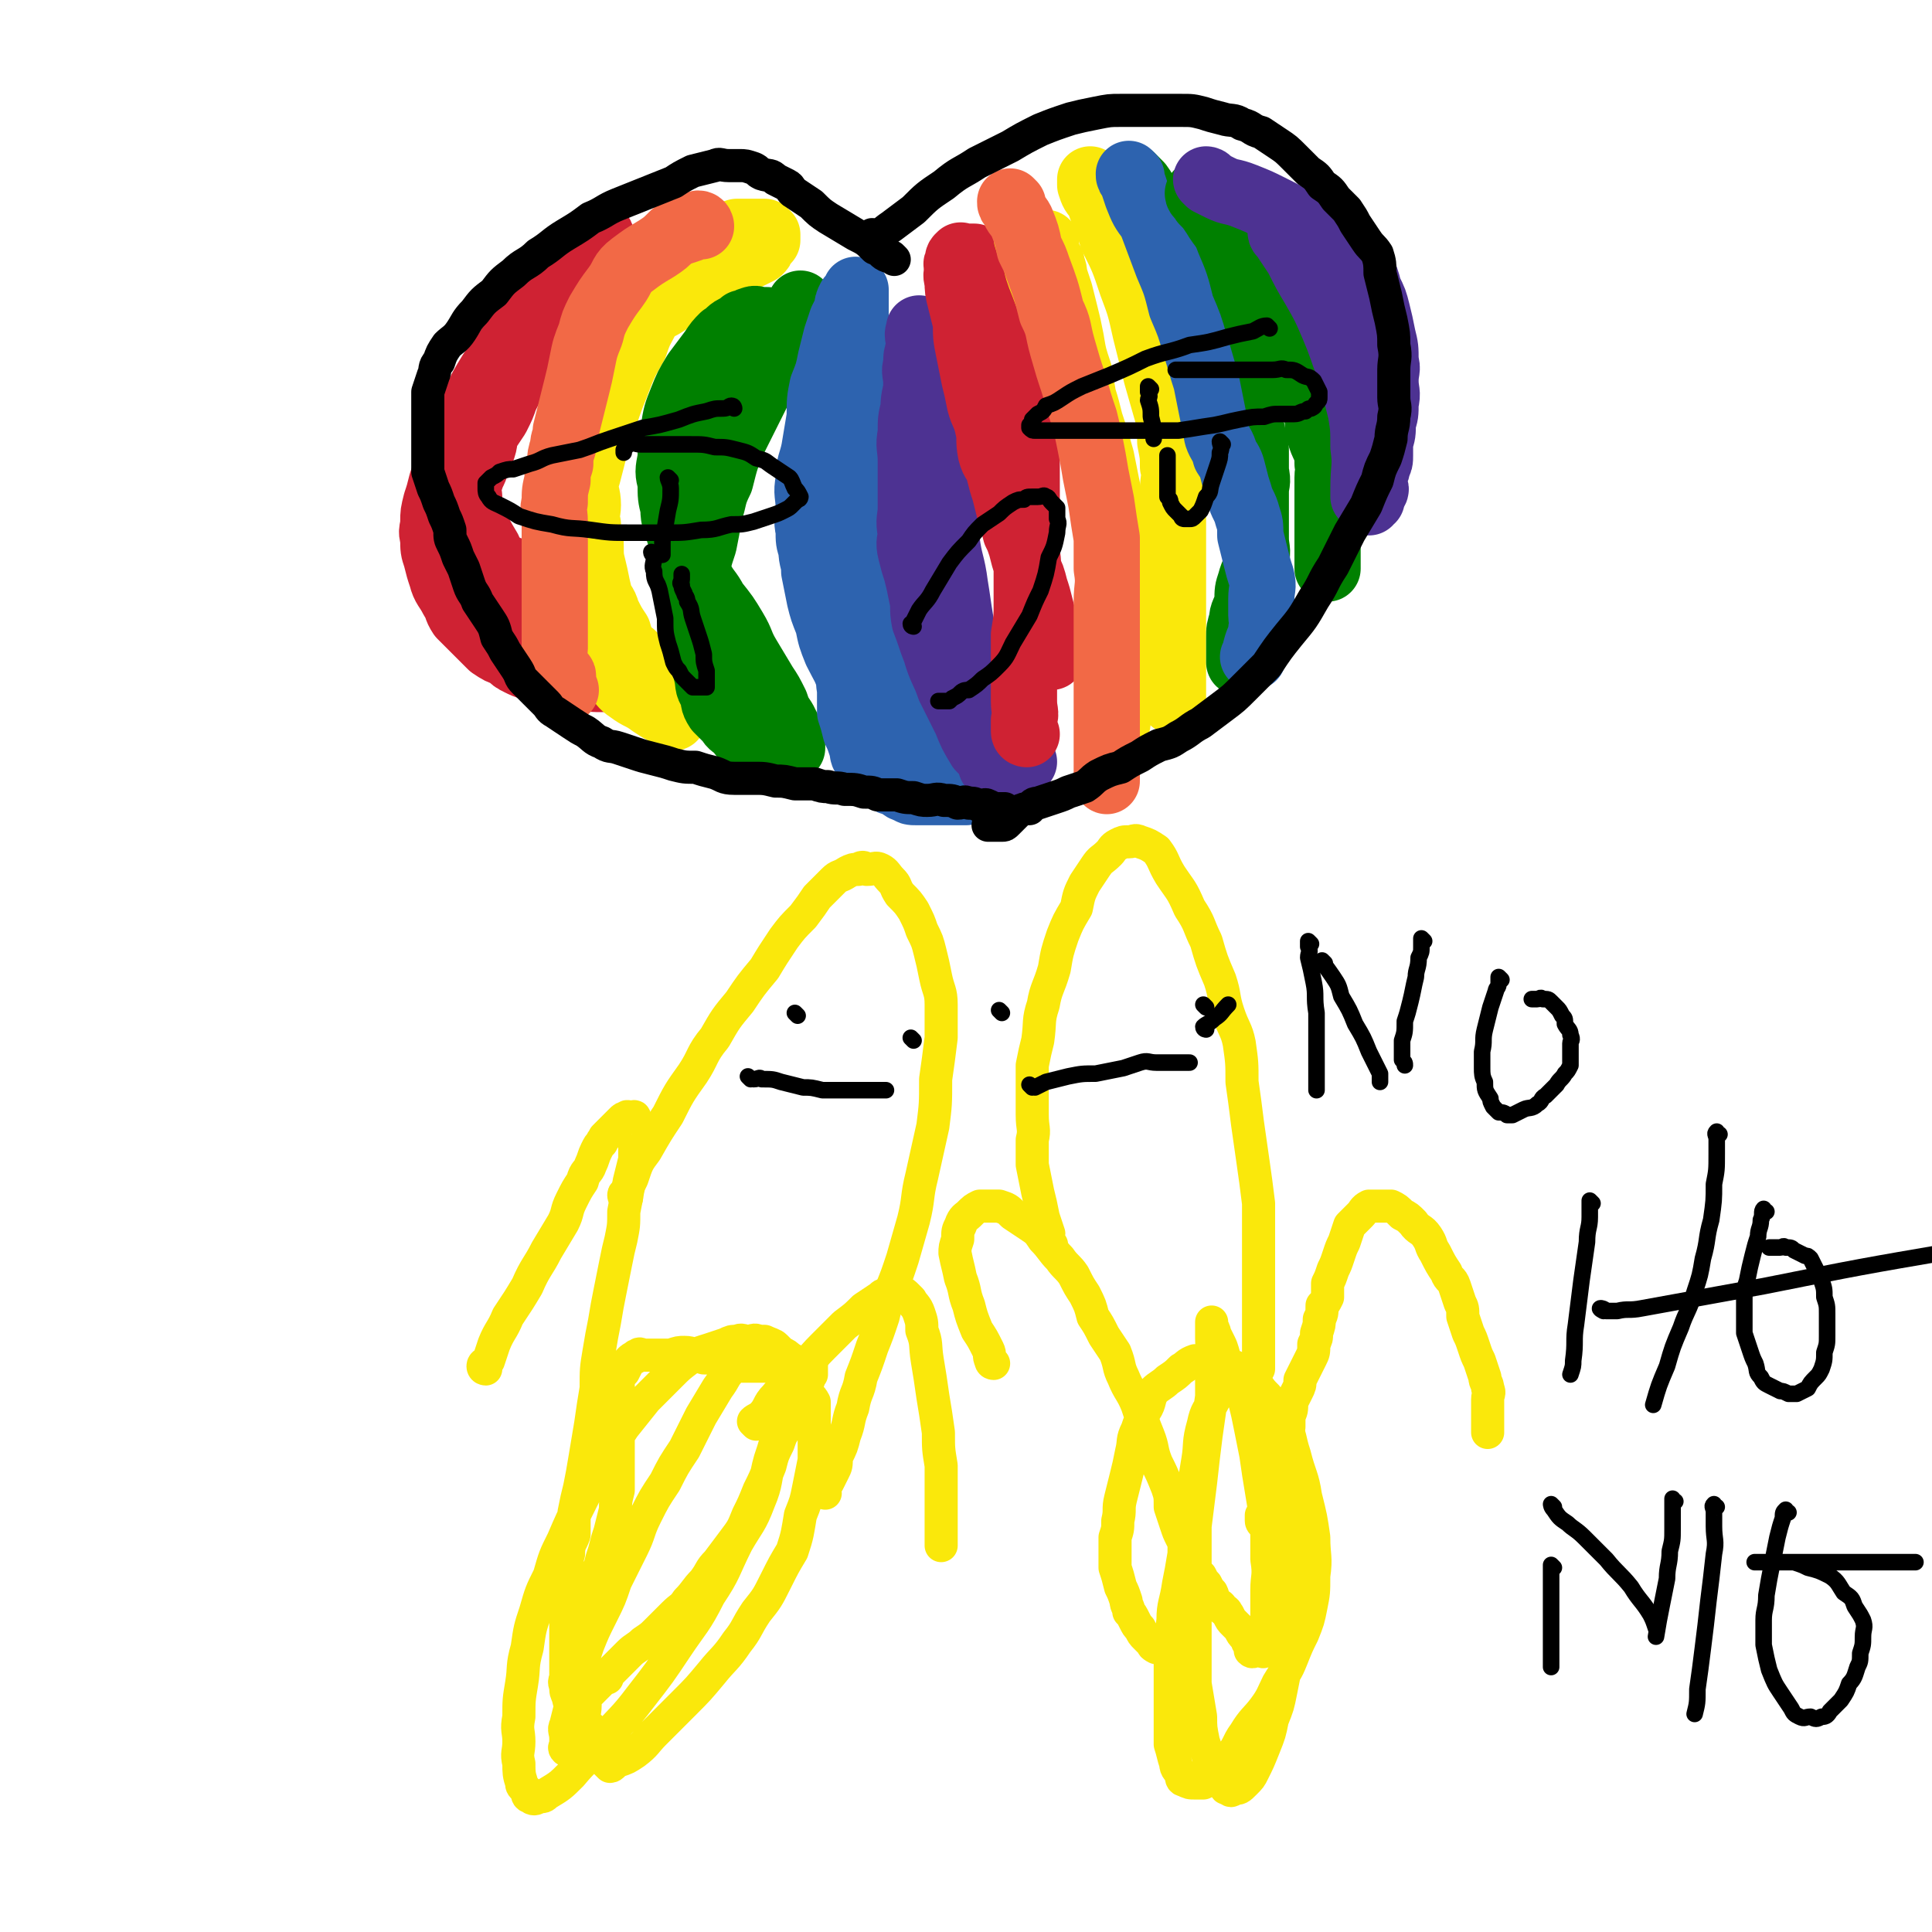
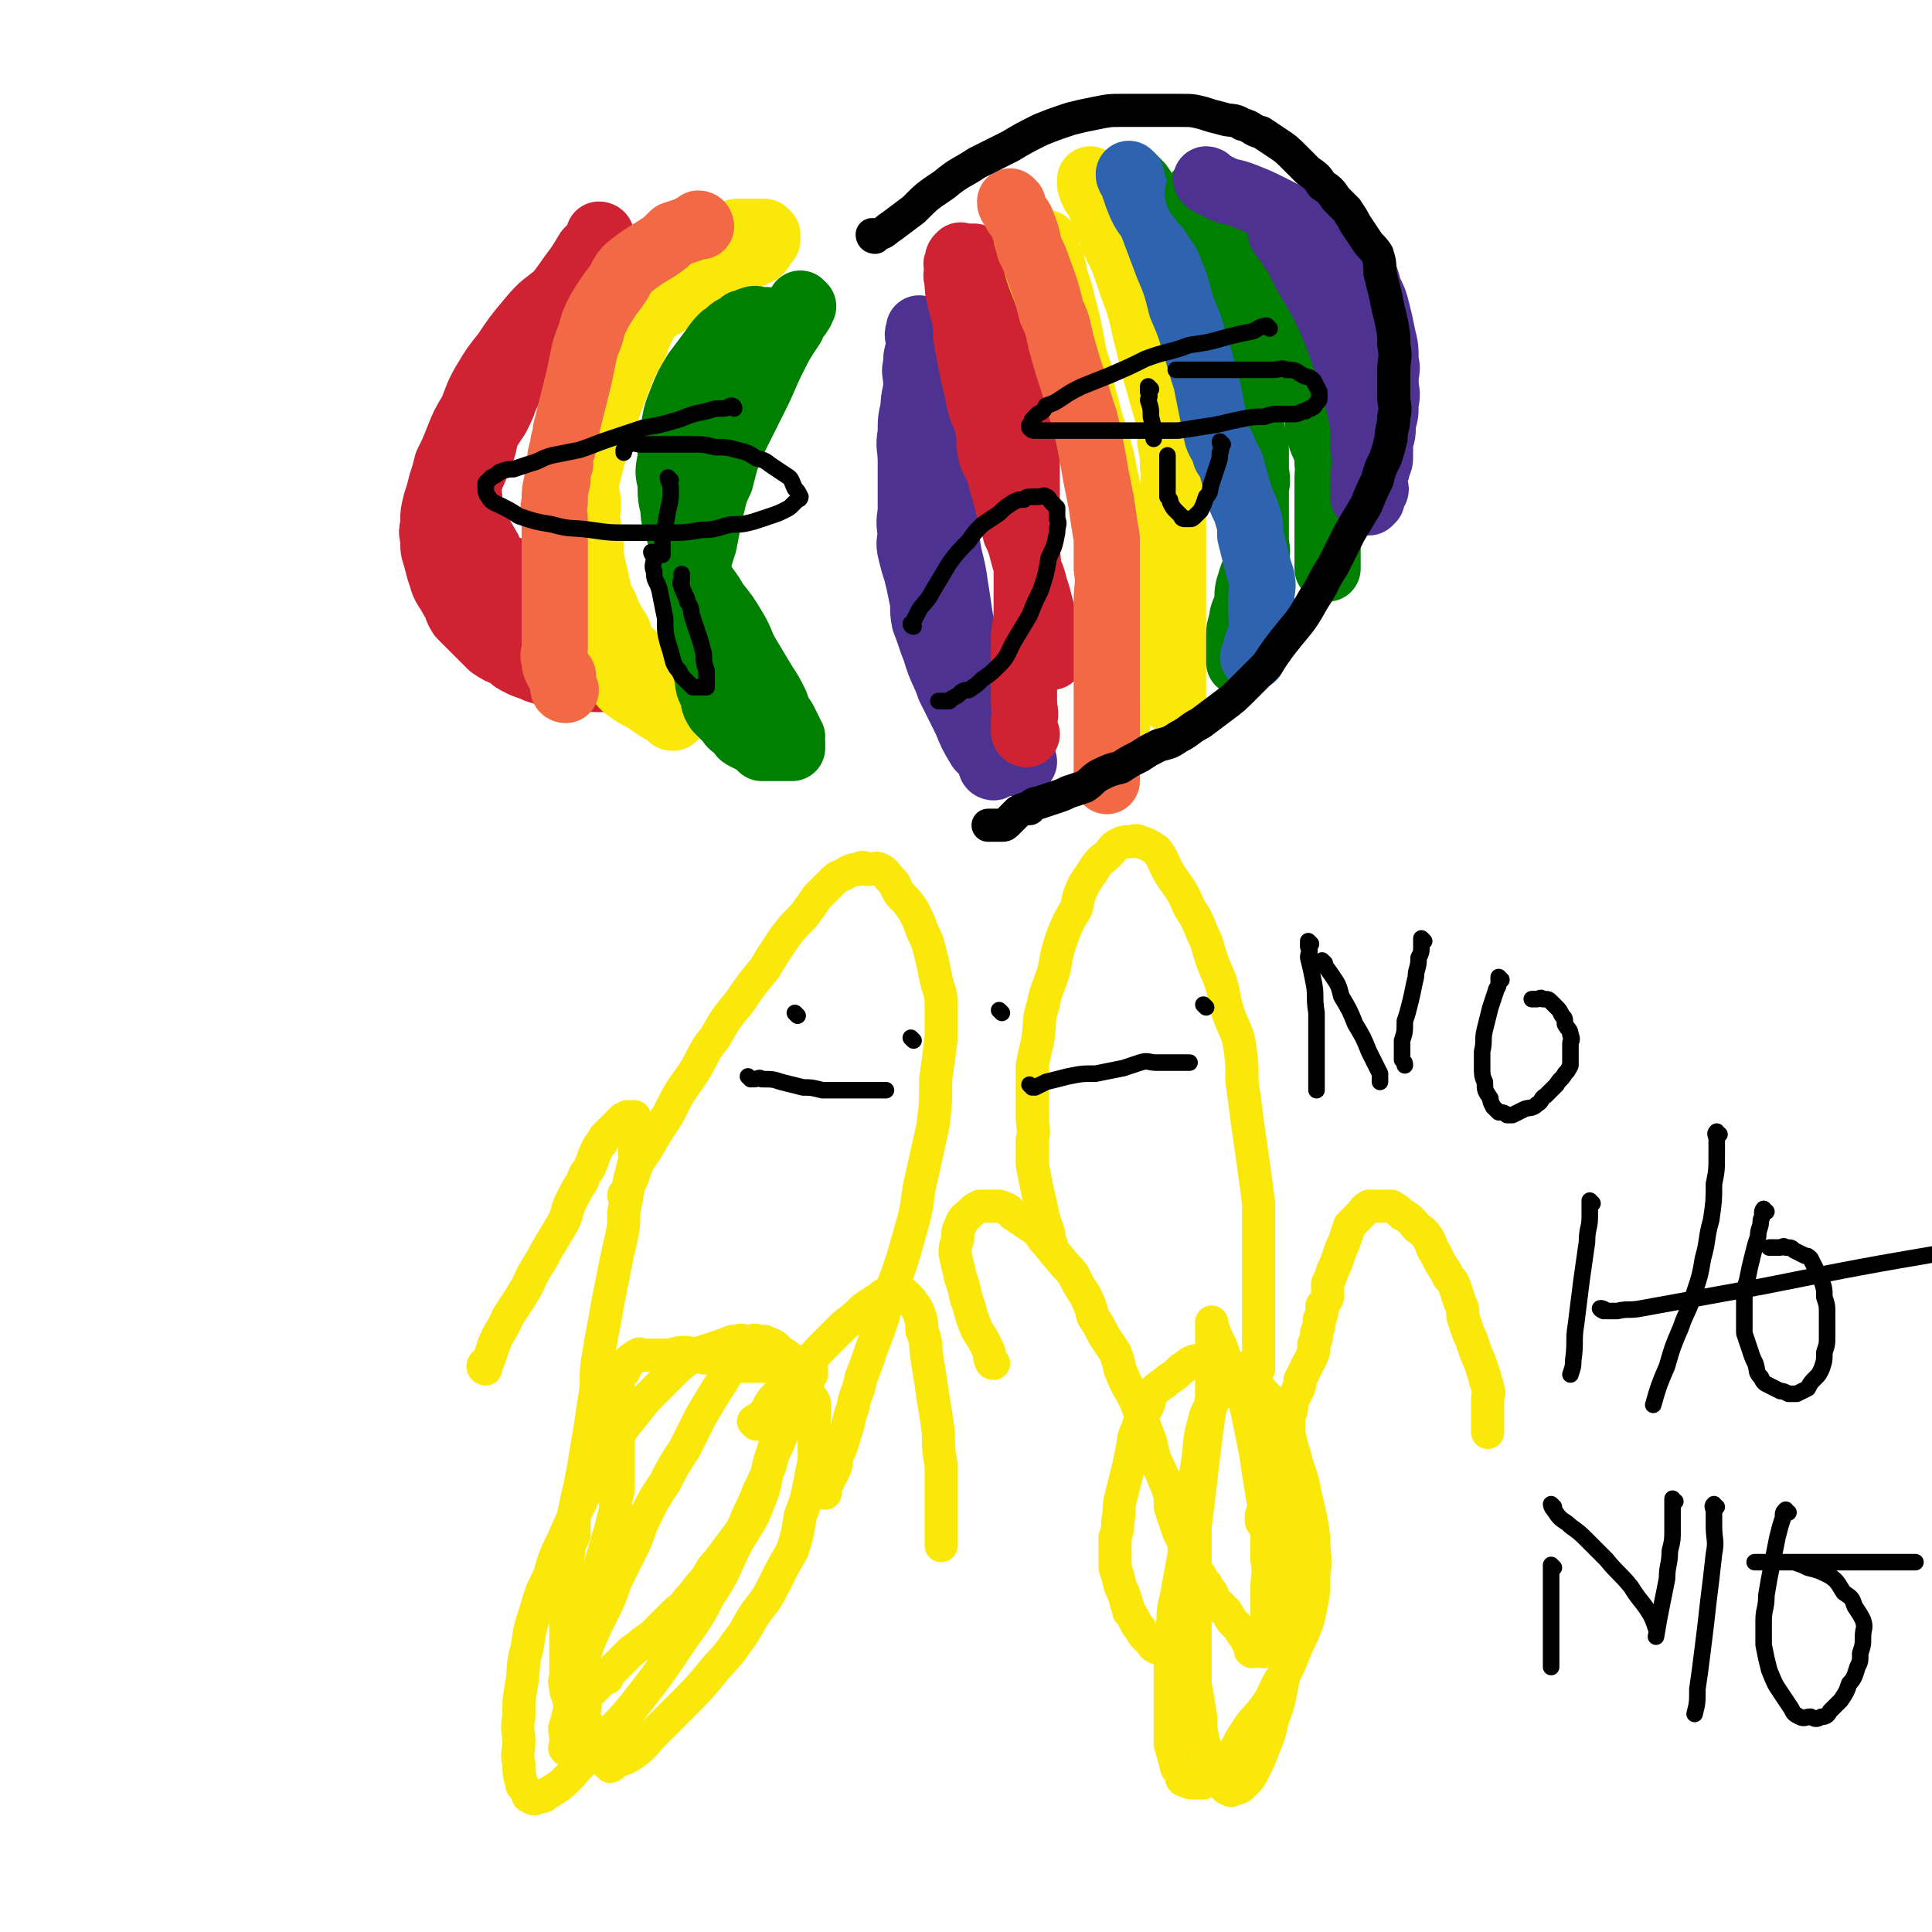
<svg xmlns="http://www.w3.org/2000/svg" viewBox="0 0 700 700" version="1.1">
  <g fill="none" stroke="#FAE80B" stroke-width="12" stroke-linecap="round" stroke-linejoin="round">
    <path d="M176,496c0,0 -1,0 -1,-1 0,-1 1,-1 2,-2 1,-3 1,-3 2,-6 2,-5 3,-5 5,-10 4,-6 4,-6 7,-11 3,-7 4,-7 7,-13 3,-5 3,-5 6,-10 2,-4 1,-4 3,-8 2,-4 2,-4 4,-7 1,-4 2,-3 3,-6 1,-2 1,-3 2,-5 1,-2 1,-2 2,-3 0,-1 1,-1 1,-2 1,-1 1,-1 2,-2 1,-1 1,-1 2,-2 1,-1 1,-1 2,-2 1,-1 1,-1 2,-1 0,-1 1,0 2,0 0,0 1,-1 1,0 0,0 0,1 0,2 0,1 0,1 0,3 0,2 0,2 0,4 0,3 0,3 0,6 -1,4 -1,4 -2,8 -1,6 -1,6 -2,11 0,5 0,5 -1,10 -1,4 -1,4 -2,9 -1,5 -1,5 -2,10 -1,5 -1,5 -2,11 -1,5 -1,5 -2,11 -1,6 -1,6 -1,13 -1,6 -1,6 -2,13 -1,6 -1,6 -2,12 -1,6 -1,6 -2,11 -1,4 -1,4 -2,9 0,4 0,4 0,8 -1,3 -2,3 -2,7 -1,3 0,4 0,7 0,3 -1,3 -1,6 -1,2 0,2 0,5 0,2 0,2 0,4 0,2 0,2 0,5 0,2 0,2 0,4 0,2 0,2 0,4 0,2 0,2 0,4 0,3 0,3 0,5 0,2 -1,2 0,4 0,2 0,2 1,4 0,1 0,1 1,3 0,1 0,1 0,2 0,1 0,1 0,2 0,1 -1,1 0,2 0,0 0,0 1,-1 0,0 0,0 1,-1 0,-1 0,-1 1,-2 0,0 0,0 0,-1 0,0 0,-1 0,-1 0,-1 0,-1 1,-1 0,-1 0,-1 1,-2 1,-1 1,-1 2,-2 1,-1 1,-1 2,-2 1,-1 1,-1 2,-2 1,-1 1,-1 2,-1 0,-1 0,-1 1,-2 2,-2 2,-2 4,-4 1,-1 1,-1 3,-3 2,-2 3,-2 5,-4 3,-2 3,-2 5,-4 3,-3 3,-3 6,-6 3,-3 3,-2 5,-5 3,-3 3,-4 6,-7 3,-4 2,-4 5,-7 3,-4 3,-4 6,-8 3,-4 3,-4 5,-9 2,-4 2,-4 4,-9 2,-4 2,-4 4,-9 1,-4 1,-4 3,-8 1,-3 1,-3 3,-6 1,-3 1,-2 2,-5 2,-2 1,-3 2,-5 1,-2 1,-2 2,-4 1,-1 1,-1 2,-3 0,-1 0,-1 1,-2 0,0 0,-1 0,-1 0,-1 0,-1 0,-2 0,-1 0,-1 0,-1 -2,0 -2,0 -4,1 -2,0 -2,0 -4,0 -1,0 -1,0 -3,0 -2,0 -2,0 -4,0 -2,0 -2,0 -5,0 -2,0 -2,0 -5,0 -4,-1 -3,-1 -7,-2 -4,-1 -4,-1 -7,-1 -4,-1 -4,-2 -7,-2 -2,0 -2,0 -5,1 -2,0 -2,0 -4,0 -2,0 -2,0 -4,0 -1,0 -1,0 -2,0 -1,0 -1,-1 -2,0 0,0 -1,0 -1,1 -1,0 -1,0 -2,1 -1,2 -1,2 -2,4 -1,1 -1,1 -2,3 0,2 0,2 0,5 -1,2 0,2 0,5 0,3 0,3 0,6 0,4 0,4 0,8 0,4 0,4 0,8 0,4 0,4 0,8 -1,4 -1,4 -1,7 -1,4 -1,4 -2,8 -1,3 -1,3 -2,7 -1,3 -1,3 -2,7 -1,4 -1,4 -2,7 0,4 -1,4 -1,8 -1,3 -1,3 -1,7 -1,3 -1,3 -1,7 -1,3 0,3 0,7 0,3 0,3 0,7 0,3 0,3 0,6 0,3 -1,3 0,5 0,3 0,3 2,6 0,2 0,2 1,4 1,1 1,1 2,3 1,1 1,1 2,2 1,1 1,1 2,2 1,0 1,-1 3,-2 3,-1 3,-1 6,-3 4,-3 4,-4 7,-7 6,-6 6,-6 11,-11 5,-5 5,-5 10,-11 4,-5 5,-5 9,-11 4,-5 3,-5 7,-11 4,-5 4,-5 7,-11 3,-6 3,-6 6,-11 2,-6 2,-7 3,-13 2,-5 2,-5 3,-10 1,-5 1,-5 2,-10 0,-4 0,-4 0,-8 0,-3 0,-3 0,-7 0,-3 0,-3 0,-6 -1,-2 -2,-2 -3,-5 -1,-2 0,-2 -1,-4 -1,-2 -1,-2 -2,-4 -1,-2 -1,-2 -3,-3 -1,-1 -1,-1 -3,-2 -1,-1 -1,-1 -2,-2 -1,-1 -2,-1 -4,-2 -1,0 -1,0 -2,0 -2,-1 -2,0 -4,0 -2,0 -2,-1 -4,0 -2,0 -2,0 -4,1 -3,1 -3,1 -6,2 -3,1 -4,1 -7,3 -4,3 -4,3 -7,6 -5,5 -5,5 -9,9 -4,5 -4,5 -8,10 -4,6 -4,7 -8,13 -4,7 -4,7 -7,13 -4,8 -4,8 -7,15 -3,6 -3,6 -5,13 -3,6 -3,6 -5,13 -2,6 -2,6 -3,13 -2,7 -1,7 -2,13 -1,6 -1,6 -1,12 -1,5 0,5 0,9 0,4 -1,4 0,8 0,3 0,4 1,7 0,1 0,1 2,3 0,1 0,2 1,2 1,1 2,1 3,0 2,0 2,0 3,-1 5,-3 5,-3 9,-7 5,-6 6,-6 11,-12 7,-8 8,-8 14,-16 7,-9 7,-9 13,-18 6,-9 7,-9 12,-19 6,-9 5,-9 10,-19 4,-7 5,-7 8,-15 3,-7 2,-8 4,-15 2,-6 2,-6 3,-12 1,-4 1,-4 2,-9 0,-3 0,-3 0,-6 0,-2 0,-2 0,-5 -1,-2 -1,-2 -2,-3 -1,-2 -1,-2 -2,-3 -1,-1 -1,-1 -2,-1 -1,-1 -2,-1 -3,0 -2,0 -2,0 -4,1 -3,2 -3,2 -6,5 -3,3 -2,3 -5,7 -3,5 -3,5 -6,10 -3,6 -3,6 -6,12 -4,6 -4,6 -7,12 -4,6 -4,6 -7,12 -3,6 -2,6 -5,12 -3,6 -3,6 -6,12 -2,6 -2,6 -5,12 -3,6 -3,6 -5,11 -2,6 -2,6 -4,12 -1,4 -1,4 -2,9 -1,4 -1,4 -2,8 -1,2 0,2 0,5 0,1 0,1 0,2 0,1 -1,1 0,2 0,0 1,0 2,-1 1,0 1,-1 2,-1 0,-1 0,-1 1,-2 1,-1 1,-1 2,-2 1,-1 1,-1 2,-2 " />
    <path d="M274,516c0,0 -1,-1 -1,-1 1,-1 2,-1 3,-2 3,-3 2,-4 5,-7 3,-4 4,-3 8,-7 4,-5 4,-6 9,-11 4,-4 4,-4 8,-8 4,-3 4,-3 7,-6 3,-2 3,-2 6,-4 1,-1 1,-1 3,-1 2,-1 2,-1 3,0 2,0 2,-1 3,0 1,1 1,1 2,2 1,2 2,2 3,5 1,3 1,3 1,6 2,5 1,5 2,11 1,6 1,6 2,13 1,6 1,6 2,13 0,6 0,6 1,12 0,5 0,5 0,10 0,3 0,3 0,7 0,2 0,2 0,5 0,1 0,1 0,3 0,1 0,1 0,2 0,1 0,1 0,2 " />
    <path d="M360,494c0,0 -1,0 -1,-1 -1,-2 0,-2 -1,-4 -2,-4 -2,-4 -4,-7 -2,-5 -2,-5 -3,-9 -2,-5 -1,-5 -3,-10 -1,-5 -1,-4 -2,-9 0,-2 0,-2 1,-5 0,-3 0,-3 1,-5 1,-3 2,-3 3,-4 2,-2 2,-2 4,-3 2,0 2,0 4,0 1,0 1,0 3,0 3,1 3,1 5,3 3,2 3,2 6,4 3,2 3,2 5,5 3,3 3,4 6,7 2,3 3,3 5,6 2,4 2,4 4,7 2,4 2,4 3,8 2,3 2,3 4,7 2,3 2,3 4,6 2,5 1,5 3,9 2,5 3,5 5,10 2,6 2,6 4,11 2,5 1,5 3,10 2,4 2,4 4,9 1,3 1,3 1,7 1,3 1,3 2,6 1,3 1,3 2,5 1,2 1,2 2,4 1,2 1,2 2,4 0,2 0,2 1,3 1,2 1,2 2,3 1,2 1,2 2,3 1,2 1,2 2,3 1,2 0,2 2,4 1,1 1,0 2,2 2,1 1,1 2,2 1,2 1,2 2,3 1,1 1,1 2,2 1,2 1,2 2,3 1,1 1,1 1,2 1,0 1,0 1,1 1,1 0,2 0,2 1,1 1,0 2,0 0,0 0,0 1,0 0,0 0,0 0,0 1,0 2,1 2,0 1,0 1,0 1,-1 1,-1 0,-2 0,-3 0,-2 0,-2 0,-4 0,-3 0,-3 0,-5 0,-4 0,-4 0,-9 0,-5 1,-5 0,-11 0,-6 0,-6 0,-12 -1,-7 -1,-7 -2,-13 -1,-6 -1,-6 -2,-13 -1,-5 -1,-5 -2,-10 -1,-5 -1,-5 -2,-9 -2,-4 -2,-4 -4,-8 -1,-4 -1,-4 -3,-7 -1,-3 -1,-4 -2,-6 -1,-2 -1,-2 -2,-4 0,-1 0,-1 -1,-2 0,-1 0,-2 0,-2 0,0 0,1 0,2 0,2 0,2 0,4 0,4 1,4 0,8 0,6 0,6 0,13 -1,7 -1,7 -2,14 -1,8 -1,8 -2,17 -1,8 -1,8 -2,16 0,8 0,8 0,15 0,8 0,8 0,15 0,7 0,7 0,14 0,7 0,7 0,13 1,6 1,6 2,12 0,4 0,4 1,9 1,3 1,3 2,6 1,2 1,2 2,5 1,1 1,1 2,3 1,1 1,1 2,2 0,1 0,1 1,1 1,1 1,1 2,0 2,0 2,0 4,-2 2,-2 2,-2 3,-4 2,-4 2,-4 4,-9 2,-5 2,-5 3,-10 2,-5 2,-5 3,-10 1,-5 1,-5 2,-10 1,-5 1,-5 2,-9 0,-5 -1,-5 -1,-10 0,-6 1,-6 0,-12 0,-6 0,-6 0,-12 -1,-7 -1,-7 -2,-13 -1,-6 -1,-6 -2,-12 -1,-6 -2,-6 -4,-12 -1,-4 -1,-4 -3,-8 -1,-3 -1,-3 -3,-6 -1,-3 -1,-2 -3,-5 0,-1 0,-1 0,-1 -1,-2 -1,-3 -2,-4 -1,-1 -1,-1 -2,0 -1,0 -2,0 -3,2 -2,2 -2,3 -3,6 -2,4 -3,4 -4,9 -2,7 -1,7 -2,13 -1,6 -1,6 -2,13 -1,5 -1,5 -2,10 -1,6 -1,6 -1,11 -1,6 -1,6 -2,11 -1,7 -2,7 -2,13 -1,7 0,7 -1,14 0,6 0,6 0,12 0,5 0,5 0,10 0,5 0,5 0,9 1,3 1,4 2,7 0,2 1,2 2,4 0,1 0,2 1,2 2,1 2,1 4,1 1,0 2,0 3,0 2,-2 2,-2 4,-4 3,-2 3,-2 5,-5 4,-4 3,-5 6,-9 3,-5 4,-5 7,-9 3,-4 3,-5 5,-9 3,-5 3,-4 5,-9 2,-5 2,-5 4,-9 2,-5 2,-5 3,-10 1,-5 1,-5 1,-11 1,-7 0,-7 0,-14 -1,-7 -1,-7 -3,-15 -1,-7 -2,-7 -4,-15 -2,-6 -1,-6 -4,-12 -2,-4 -3,-4 -6,-9 -2,-2 -2,-2 -4,-5 -3,-3 -3,-3 -6,-5 -2,-1 -2,-1 -5,-2 -2,-1 -2,-1 -4,-2 -2,0 -2,0 -4,1 -2,0 -2,0 -3,0 -3,1 -3,2 -5,3 -2,2 -2,2 -5,4 -2,2 -3,2 -5,4 -2,3 -1,4 -3,7 -2,4 -2,4 -3,7 -2,4 -1,4 -2,8 -1,5 -1,5 -2,9 -1,4 -1,4 -2,8 -1,4 0,4 -1,8 0,3 0,3 -1,6 0,3 0,3 0,6 0,2 0,3 0,5 1,3 1,3 2,7 1,2 1,2 2,5 0,2 1,2 1,4 1,1 1,1 2,3 1,2 1,2 2,3 1,2 1,2 2,3 1,1 1,1 2,2 1,1 0,1 2,2 0,0 0,-1 1,-1 2,0 2,0 3,0 1,0 1,0 2,0 " />
    <path d="M458,552c0,0 -1,0 -1,-1 0,-1 0,-1 0,-2 1,-2 2,-2 3,-5 1,-3 0,-3 1,-6 1,-4 1,-4 2,-8 1,-3 1,-3 2,-7 1,-3 1,-3 2,-6 0,-2 0,-2 0,-4 1,-2 1,-2 1,-5 1,-2 1,-2 2,-4 1,-2 1,-2 1,-4 1,-2 1,-2 2,-4 1,-2 1,-2 2,-4 1,-2 1,-2 1,-5 1,-2 1,-2 1,-4 1,-3 1,-3 1,-5 1,-2 1,-2 1,-5 1,-1 1,-1 2,-3 0,-3 0,-3 0,-5 1,-2 1,-2 2,-5 1,-2 1,-2 2,-5 1,-3 1,-3 2,-5 1,-3 1,-3 2,-6 2,-2 2,-2 4,-4 1,-1 1,-2 3,-3 2,0 2,0 4,0 2,0 2,0 4,0 2,1 2,1 4,3 2,1 2,1 4,3 2,3 3,2 5,5 2,3 1,3 3,6 2,4 2,4 4,7 1,3 2,2 3,5 1,3 1,3 2,6 1,2 1,2 1,5 1,3 1,3 2,6 1,2 1,2 2,5 1,3 1,3 2,5 1,3 1,3 2,6 0,2 1,2 1,4 1,2 0,2 0,4 0,1 0,1 0,2 0,1 0,1 0,2 0,1 0,1 0,2 0,1 0,1 0,2 0,1 0,1 0,2 0,1 0,1 0,1 0,1 0,1 0,1 " />
    <path d="M381,451c0,0 -1,0 -1,-1 -1,-1 0,-2 0,-3 -1,-3 -1,-3 -2,-6 -1,-5 -1,-5 -2,-9 -1,-5 -1,-5 -2,-10 0,-4 0,-4 0,-9 1,-4 0,-4 0,-9 0,-5 0,-5 0,-9 0,-5 0,-5 0,-9 1,-5 1,-5 2,-9 1,-7 0,-7 2,-13 1,-6 2,-6 4,-13 1,-6 1,-6 3,-12 2,-5 2,-5 5,-10 1,-5 1,-5 3,-9 2,-3 2,-3 4,-6 2,-3 2,-2 5,-5 1,-1 1,-2 3,-3 2,-1 2,-1 4,-1 2,0 2,-1 4,0 3,1 3,1 6,3 3,4 2,4 5,9 4,6 4,5 7,12 4,6 3,6 6,12 2,7 2,7 5,14 2,6 1,6 3,12 2,6 3,6 4,11 1,7 1,7 1,14 1,7 1,7 2,15 1,7 1,7 2,14 1,7 1,7 2,15 0,6 0,6 0,13 0,5 0,5 0,10 0,4 0,4 0,8 0,3 0,3 0,6 0,3 0,3 0,6 0,2 0,2 0,5 0,1 0,1 0,3 0,2 0,2 0,4 0,1 0,1 0,2 0,0 0,0 0,1 0,1 0,1 0,2 " />
    <path d="M227,434c0,0 -1,0 -1,-1 0,-1 1,0 1,-1 1,-3 1,-3 2,-5 2,-6 2,-6 5,-10 4,-7 4,-7 8,-13 4,-8 4,-8 9,-15 4,-6 3,-7 8,-13 4,-7 4,-7 9,-13 4,-6 4,-6 9,-12 3,-5 3,-5 7,-11 3,-4 3,-4 7,-8 3,-4 3,-4 5,-7 3,-3 3,-3 6,-6 2,-2 2,-1 5,-3 2,-1 2,-1 4,-1 1,-1 2,-1 3,0 3,0 3,-1 5,0 2,1 2,2 4,4 2,2 1,2 3,5 3,3 3,3 5,6 2,4 2,4 3,7 2,4 2,4 3,8 1,4 1,4 2,9 1,5 2,5 2,10 0,6 0,6 0,12 -1,8 -1,8 -2,15 0,9 0,9 -1,17 -2,9 -2,9 -4,18 -2,8 -1,8 -3,16 -2,7 -2,7 -4,14 -2,6 -2,6 -4,11 -1,5 -2,5 -3,10 -2,6 -2,6 -4,11 -2,6 -2,6 -4,11 -1,6 -2,5 -3,11 -2,5 -1,5 -3,10 -1,4 -1,4 -3,8 0,3 0,3 -1,5 -1,2 -1,2 -2,4 -1,1 -1,1 -1,2 -1,1 0,1 0,2 " />
  </g>
  <g fill="none" stroke="#000000" stroke-width="6" stroke-linecap="round" stroke-linejoin="round">
    <path d="M289,368c0,0 -1,-1 -1,-1 " />
    <path d="M331,377c0,0 -1,-1 -1,-1 " />
    <path d="M272,391c0,0 -1,-1 -1,-1 0,0 1,1 2,1 2,0 2,-1 3,0 4,0 4,0 7,1 4,1 4,1 8,2 3,0 3,0 7,1 3,0 3,0 6,0 2,0 2,0 4,0 1,0 1,0 3,0 2,0 2,0 4,0 1,0 1,0 2,0 0,0 0,0 1,0 1,0 1,0 2,0 0,0 0,0 1,0 " />
    <path d="M363,367c0,0 -1,-1 -1,-1 " />
    <path d="M437,365c0,0 -1,-1 -1,-1 " />
    <path d="M374,394c0,0 -1,-1 -1,-1 0,0 1,1 2,1 2,-1 2,-1 4,-2 4,-1 4,-1 8,-2 5,-1 5,-1 10,-1 5,-1 5,-1 10,-2 3,-1 3,-1 6,-2 3,-1 3,0 6,0 2,0 2,0 4,0 2,0 2,0 4,0 0,0 0,0 1,0 1,0 1,0 2,0 1,0 1,0 1,0 " />
  </g>
  <g fill="none" stroke="#CF2233" stroke-width="24" stroke-linecap="round" stroke-linejoin="round">
    <path d="M226,95c0,0 0,-1 -1,-1 -1,1 0,1 -1,2 -3,1 -3,1 -5,3 -4,2 -4,2 -7,6 -4,4 -4,4 -8,8 -4,3 -4,3 -8,7 -3,4 -2,4 -5,9 -2,4 -2,4 -4,7 -2,4 -2,4 -4,8 -1,3 -1,3 -3,7 -2,3 -2,3 -4,6 -1,2 0,2 -1,5 -1,3 -1,3 -2,5 -1,3 -1,3 -2,5 -1,3 -1,3 -2,5 0,2 1,2 1,3 0,2 0,2 0,4 0,2 0,2 0,4 0,3 0,3 0,5 1,2 1,2 2,4 1,2 1,2 2,3 1,1 1,1 2,2 1,1 1,1 2,2 1,1 1,1 2,2 0,0 0,0 1,0 1,0 1,0 2,0 0,0 0,0 0,0 0,0 0,0 1,0 " />
    <path d="M216,94c0,0 0,-1 -1,-1 0,0 0,1 -1,2 -2,2 -2,2 -4,4 -4,3 -4,3 -7,7 -6,5 -6,4 -11,10 -5,6 -5,6 -9,12 -4,5 -4,5 -7,10 -3,5 -3,6 -5,11 -3,5 -3,5 -5,10 -2,5 -2,5 -4,9 -1,4 -1,4 -2,7 -1,4 -1,4 -2,7 -1,4 -1,4 -1,7 0,3 -1,3 0,6 0,4 0,4 1,7 1,4 1,4 2,7 1,4 2,4 4,8 2,3 1,3 3,6 3,3 3,3 6,6 2,2 2,2 5,5 3,2 3,2 6,3 2,2 2,2 4,3 2,1 2,1 5,2 1,0 1,1 3,1 2,1 2,1 4,1 2,0 2,0 4,0 1,0 1,0 3,0 2,0 2,0 4,0 1,0 1,0 3,0 1,0 1,0 1,0 1,0 1,0 2,0 1,0 1,0 2,0 1,0 1,0 1,0 " />
    <path d="M218,86c0,0 0,-1 -1,-1 0,0 0,1 0,2 -2,2 -2,2 -4,4 -3,5 -3,5 -6,9 -5,7 -5,7 -10,14 -4,6 -4,7 -8,14 -4,5 -4,5 -8,11 -3,5 -3,5 -6,10 -2,3 -2,3 -3,7 -2,3 -2,3 -3,6 -1,3 -1,3 -1,6 -1,2 -1,2 0,5 0,4 0,4 1,7 1,5 1,5 3,9 2,5 2,5 5,10 2,6 2,6 5,11 3,6 3,6 6,11 3,3 3,4 6,7 2,3 2,3 5,6 3,3 3,3 6,5 2,1 1,1 3,3 2,1 2,0 4,1 1,1 1,1 2,2 1,1 1,1 2,1 1,0 1,0 2,0 0,0 0,0 1,0 " />
  </g>
  <g fill="none" stroke="#FAE80B" stroke-width="24" stroke-linecap="round" stroke-linejoin="round">
    <path d="M243,98c0,0 -1,-1 -1,-1 0,0 1,1 1,2 -1,2 -2,2 -3,5 -3,5 -3,5 -5,10 -3,6 -3,5 -5,11 -4,7 -4,7 -7,15 -2,5 -2,5 -4,11 -2,5 -2,5 -3,10 -1,3 -1,3 -2,7 -1,4 -1,4 -2,7 0,4 1,4 1,8 0,3 -1,3 0,7 0,4 0,4 1,7 0,5 0,5 1,9 1,4 1,5 2,9 1,4 2,3 3,7 2,4 2,4 4,7 1,3 0,3 2,6 1,2 1,2 2,3 2,2 2,2 4,3 2,1 2,1 4,2 1,1 1,1 3,2 1,0 1,1 2,1 1,0 1,0 3,0 0,0 0,0 1,0 1,0 1,0 2,0 1,0 1,0 2,0 1,0 1,0 2,0 0,0 1,0 1,0 0,0 -1,0 -3,0 -1,0 -1,0 -2,0 -1,-1 -1,-1 -3,-1 -2,-1 -2,-1 -4,-2 -3,-1 -3,-1 -6,-2 -3,-2 -3,-2 -5,-4 -2,-1 -2,-1 -3,-3 -3,-3 -2,-3 -4,-6 -2,-3 -2,-3 -4,-6 -2,-3 -2,-3 -3,-7 -2,-3 -3,-3 -4,-7 -1,-4 -1,-4 -2,-8 0,-4 -1,-4 -1,-8 -1,-5 0,-5 0,-10 0,-5 0,-5 0,-10 0,-6 -1,-6 0,-11 0,-6 0,-7 1,-13 1,-6 1,-6 3,-12 2,-6 2,-6 5,-11 2,-5 2,-5 5,-9 3,-5 3,-5 7,-9 4,-5 4,-4 9,-8 4,-3 4,-3 8,-6 4,-3 4,-2 8,-4 4,-2 4,-2 7,-3 3,-1 3,-1 6,-2 2,0 2,0 4,0 1,0 1,0 2,0 1,0 1,0 2,0 1,0 1,0 2,0 0,0 0,0 1,1 0,0 0,0 0,1 0,1 0,1 0,1 -1,1 -1,1 -2,2 0,1 0,1 -1,2 -2,1 -2,1 -4,2 -2,1 -2,1 -4,2 -2,0 -2,0 -3,1 -2,1 -2,1 -4,2 -2,1 -2,1 -4,2 -2,1 -2,1 -4,3 -3,1 -3,2 -6,3 -2,2 -2,2 -5,4 -3,2 -3,1 -6,4 -3,2 -3,2 -5,6 -3,3 -3,3 -5,7 -3,4 -4,4 -6,9 -2,5 -2,5 -4,10 -2,5 -1,5 -3,11 -2,4 -2,4 -4,9 -1,3 -1,3 -1,5 -1,5 -2,5 -2,10 -1,6 0,6 0,11 0,6 -1,6 0,11 0,5 0,6 1,11 1,5 1,5 3,9 1,5 1,5 3,9 3,4 3,4 6,7 2,3 2,3 5,6 3,3 2,3 5,5 4,3 4,2 8,5 3,2 3,2 7,4 0,1 0,1 1,1 " />
  </g>
  <g fill="none" stroke="#008000" stroke-width="24" stroke-linecap="round" stroke-linejoin="round">
    <path d="M291,111c0,0 -1,-1 -1,-1 0,1 1,2 0,3 -1,2 -2,2 -3,5 -4,6 -4,6 -7,12 -3,6 -3,7 -6,13 -4,8 -4,8 -8,16 -3,7 -3,7 -5,15 -3,6 -2,6 -4,12 -1,6 -1,6 -2,11 -2,6 -2,6 -2,11 -1,5 0,5 0,10 0,5 -1,5 0,9 0,5 0,5 1,9 1,4 1,4 2,8 1,4 0,4 2,7 1,3 0,3 2,6 2,2 2,2 4,4 1,2 2,2 3,3 2,2 1,2 3,3 2,1 2,1 4,2 1,1 1,1 2,2 1,0 1,0 2,0 1,0 1,0 2,0 1,0 1,0 2,0 1,0 1,0 2,0 1,0 1,0 2,0 0,0 1,0 1,0 0,-1 0,-1 0,-2 -1,-1 0,-1 0,-2 -1,-1 -1,-1 -1,-2 -1,-2 -1,-2 -2,-4 -2,-3 -2,-3 -3,-6 -2,-4 -2,-4 -4,-7 -3,-5 -3,-5 -6,-10 -3,-5 -2,-5 -5,-10 -3,-5 -3,-5 -7,-10 -2,-4 -3,-4 -5,-8 -2,-4 -2,-4 -4,-8 -2,-4 -2,-4 -4,-9 -1,-4 -2,-4 -2,-9 -1,-4 -1,-4 -1,-9 -1,-4 -1,-4 0,-9 0,-5 0,-5 1,-10 1,-6 1,-6 3,-11 2,-5 2,-5 5,-10 3,-4 3,-4 6,-8 2,-3 2,-3 4,-5 2,-1 2,-2 4,-3 2,-1 2,-1 3,-2 2,0 2,-1 3,-1 2,-1 2,0 4,0 1,0 1,0 2,0 " />
  </g>
  <g fill="none" stroke="#2D63AF" stroke-width="24" stroke-linecap="round" stroke-linejoin="round">
-     <path d="M314,134c0,0 -1,-1 -1,-1 0,1 0,2 0,4 -1,3 -1,2 -2,5 -1,4 -1,4 -2,8 -1,7 -2,7 -2,13 -1,5 0,5 0,9 0,5 -1,5 0,9 0,4 -1,4 0,9 1,5 1,5 2,9 1,5 0,5 1,11 1,5 1,5 2,11 1,4 1,4 2,9 1,5 1,5 2,9 1,4 1,4 3,8 1,4 1,4 2,7 1,3 1,3 2,6 1,2 1,2 3,5 1,2 2,2 3,3 2,2 2,2 4,4 2,2 2,2 4,4 1,1 1,1 2,3 1,0 1,0 2,1 1,1 1,1 2,2 1,1 1,1 2,2 1,1 1,1 2,1 0,0 0,0 1,0 1,0 1,0 1,0 -1,0 -1,0 -2,0 -1,0 -1,0 -2,0 -2,-1 -2,-1 -3,-2 -2,0 -2,-1 -4,-1 -1,-1 -1,-1 -3,-2 -2,-1 -2,-1 -4,-2 -2,-1 -2,-2 -4,-3 -2,-2 -2,-2 -4,-4 -3,-3 -3,-3 -5,-6 -3,-4 -3,-4 -5,-8 -3,-5 -3,-5 -5,-10 -2,-6 -2,-5 -5,-11 -2,-5 -2,-5 -3,-10 -2,-5 -2,-5 -3,-9 -1,-5 -1,-5 -2,-10 0,-4 -1,-4 -1,-8 -1,-3 -1,-3 -1,-7 -1,-4 0,-4 0,-8 0,-5 -1,-5 0,-10 0,-6 1,-6 2,-11 1,-6 1,-6 2,-12 0,-6 0,-6 1,-11 2,-5 2,-5 3,-10 1,-4 1,-4 2,-8 1,-3 1,-3 2,-6 1,-2 1,-2 2,-4 0,-2 0,-2 1,-4 1,-1 1,-1 2,-2 0,0 0,-1 0,-1 0,1 0,1 0,2 0,1 0,1 0,3 0,3 0,3 0,6 0,5 0,5 0,9 0,5 0,5 0,10 0,5 0,5 0,10 0,7 0,7 0,13 0,8 0,8 0,15 -1,9 -1,9 -1,17 -1,9 -1,9 -1,18 -1,8 0,8 0,16 0,7 0,7 0,14 0,6 -1,6 0,12 0,4 0,4 0,8 1,3 1,3 2,7 1,2 1,2 2,5 1,3 0,3 2,5 1,3 2,2 4,4 2,2 1,2 3,3 2,2 2,1 4,2 2,1 2,2 4,2 1,1 1,1 3,1 3,0 3,0 5,0 2,0 2,0 4,0 3,0 3,0 6,0 2,0 2,0 3,0 " />
-   </g>
+     </g>
  <g fill="none" stroke="#4D3292" stroke-width="24" stroke-linecap="round" stroke-linejoin="round">
    <path d="M360,278c0,0 -1,0 -1,-1 0,0 0,-1 0,-1 -2,-3 -2,-3 -4,-5 -3,-5 -3,-5 -5,-10 -3,-6 -3,-6 -6,-12 -2,-6 -3,-6 -5,-13 -2,-5 -2,-6 -4,-11 -1,-5 0,-5 -1,-9 -1,-5 -1,-5 -2,-9 -1,-3 -1,-3 -2,-7 -1,-4 0,-4 0,-7 -1,-5 0,-5 0,-9 0,-4 0,-4 0,-8 0,-4 0,-4 0,-9 0,-5 -1,-5 0,-10 0,-5 0,-5 1,-9 0,-5 1,-5 1,-9 0,-4 -1,-4 0,-7 0,-3 0,-3 1,-6 0,-2 0,-2 0,-4 0,-1 0,-1 0,-2 0,0 0,-1 0,-1 0,1 -1,2 0,4 0,3 0,3 0,6 1,4 1,4 2,8 1,5 1,5 2,10 1,7 1,7 2,13 1,7 1,7 2,14 0,6 0,6 1,12 1,5 0,5 1,10 1,8 2,8 3,16 1,6 1,7 2,13 1,6 1,6 3,12 1,4 1,4 2,8 1,3 1,3 2,6 1,3 1,3 2,5 1,2 1,2 2,4 1,2 1,2 2,4 1,2 0,2 1,4 1,1 1,1 2,1 1,1 1,1 2,2 1,1 1,1 2,2 1,1 1,1 2,2 0,1 1,1 1,1 0,0 0,0 -1,1 " />
  </g>
  <g fill="none" stroke="#CF2233" stroke-width="24" stroke-linecap="round" stroke-linejoin="round">
    <path d="M372,266c0,0 -1,0 -1,-1 0,-2 0,-2 0,-4 1,-3 0,-3 0,-7 0,-5 0,-5 0,-11 0,-7 0,-7 0,-13 1,-6 1,-6 1,-12 0,-5 0,-5 0,-11 1,-4 0,-4 0,-9 0,-4 0,-4 0,-9 0,-4 0,-4 0,-9 0,-5 0,-5 0,-11 0,-5 0,-5 0,-10 0,-2 1,-2 0,-5 0,-6 -1,-5 -2,-11 -1,-4 -1,-4 -2,-9 -1,-4 0,-4 -1,-9 -1,-4 -1,-4 -2,-7 -1,-4 -1,-4 -2,-7 -1,-3 -1,-3 -2,-5 -1,-2 -1,-2 -3,-4 -1,-2 0,-2 -1,-4 -1,-2 -1,-2 -2,-3 -1,-1 -1,-1 -2,-2 -1,0 -1,0 -2,0 -1,0 -1,0 -2,0 -1,0 -1,-1 -1,0 -1,0 -1,1 -1,2 -1,1 0,1 0,2 0,2 -1,2 0,5 0,3 0,3 1,7 1,4 1,4 2,8 0,5 0,5 1,10 1,5 1,5 2,10 1,4 1,4 2,9 1,4 2,4 3,9 1,4 0,4 1,9 1,4 2,3 3,7 1,4 1,4 2,7 1,4 1,4 2,8 1,3 1,3 2,7 1,2 1,2 2,5 1,4 1,4 2,7 2,4 2,4 3,8 1,3 1,3 2,7 1,4 1,4 2,7 1,3 1,3 2,6 0,3 0,3 0,5 " />
  </g>
  <g fill="none" stroke="#FAE80B" stroke-width="24" stroke-linecap="round" stroke-linejoin="round">
    <path d="M373,87c0,0 -1,-1 -1,-1 1,3 1,4 3,7 1,5 1,5 3,10 3,8 3,8 6,17 3,9 3,9 6,18 3,7 3,7 5,15 2,6 2,6 4,13 1,5 1,5 2,10 1,5 1,4 2,9 0,6 0,6 0,11 1,6 0,6 0,11 0,6 0,6 0,11 0,6 0,6 0,11 0,5 0,5 0,9 0,4 1,4 0,8 0,3 0,3 -1,7 0,1 0,1 0,3 0,2 0,2 0,4 0,1 0,1 0,2 0,1 0,1 0,2 0,1 0,1 0,2 0,1 0,1 0,2 0,0 0,0 0,0 1,-1 2,-1 2,-3 1,-3 1,-3 1,-6 0,-5 0,-5 0,-10 1,-5 0,-5 0,-11 0,-7 1,-7 0,-14 0,-7 -1,-7 -2,-13 -1,-7 0,-7 -1,-13 -1,-6 -1,-6 -2,-12 -1,-7 -1,-7 -2,-13 -1,-6 -1,-6 -2,-13 -1,-6 -1,-6 -3,-13 -1,-6 -1,-6 -2,-12 -2,-6 -2,-6 -3,-12 -1,-5 -1,-5 -2,-9 -1,-4 -1,-4 -2,-8 -1,-3 -1,-3 -2,-6 0,-3 -1,-3 -1,-5 -1,-1 -1,-1 -2,-3 0,-1 0,-1 0,-2 0,-1 0,-1 0,-2 0,0 0,0 0,0 " />
  </g>
  <g fill="none" stroke="#F26946" stroke-width="24" stroke-linecap="round" stroke-linejoin="round">
    <path d="M367,74c0,0 -1,-1 -1,-1 0,1 0,1 1,2 1,3 2,3 3,5 2,5 2,5 3,10 2,4 2,4 3,7 3,8 3,8 5,16 3,6 2,6 4,13 2,7 2,7 4,13 2,7 2,7 4,13 1,4 1,4 2,9 1,5 1,5 2,11 1,5 1,5 2,10 1,7 1,7 2,13 0,5 0,5 0,11 1,6 0,6 0,12 0,6 0,6 0,11 0,6 0,6 0,11 0,4 0,4 0,8 0,3 0,3 0,7 0,3 0,3 0,6 0,3 0,3 0,6 0,2 0,2 0,5 0,1 0,1 0,3 0,1 0,1 0,2 0,1 0,1 0,2 0,1 0,1 0,2 0,0 0,0 0,1 0,1 0,1 0,1 " />
    <path d="M254,82c0,0 0,-1 -1,-1 -1,1 -2,1 -3,2 -3,1 -3,1 -6,2 -3,3 -3,3 -6,5 -5,3 -5,3 -9,6 -4,3 -3,4 -6,8 -3,4 -3,4 -6,9 -2,4 -2,4 -3,8 -2,5 -2,5 -3,10 -1,5 -1,5 -2,9 -1,4 -1,4 -2,8 -1,4 -1,4 -2,8 0,3 -1,3 -1,6 -1,3 -1,3 -1,6 -1,3 -1,3 -1,6 -1,4 -1,4 -1,8 -1,3 0,3 0,7 0,3 0,3 0,7 0,3 0,3 0,6 0,4 0,4 0,7 0,3 0,3 0,5 0,3 0,3 0,6 0,2 0,2 0,5 0,3 0,3 0,6 0,2 0,2 0,4 0,2 -1,2 0,4 0,2 0,2 1,4 0,0 0,0 1,1 0,1 1,0 1,1 0,1 0,1 0,3 0,1 0,1 0,1 0,1 1,1 1,1 " />
  </g>
  <g fill="none" stroke="#FAE80B" stroke-width="24" stroke-linecap="round" stroke-linejoin="round">
    <path d="M396,66c0,0 -1,-1 -1,-1 0,0 0,1 0,2 1,3 1,3 3,5 2,7 3,7 5,14 4,8 4,8 7,17 3,8 3,8 5,17 2,8 2,8 4,16 2,7 2,7 4,14 1,5 1,5 1,10 1,5 1,5 1,9 1,4 0,4 0,9 0,3 0,3 0,7 0,4 0,4 0,8 0,5 0,5 0,10 0,4 0,4 0,9 0,4 0,4 0,8 0,4 0,4 0,7 0,3 0,3 0,6 0,2 0,2 0,4 0,2 0,2 0,4 0,2 0,2 0,4 0,1 0,1 0,2 0,1 0,1 0,2 0,1 0,1 0,2 0,1 0,1 0,2 0,0 0,0 0,1 " />
  </g>
  <g fill="none" stroke="#008000" stroke-width="24" stroke-linecap="round" stroke-linejoin="round">
    <path d="M411,65c0,0 -1,-1 -1,-1 1,1 2,2 3,3 3,4 2,5 5,9 4,7 5,6 9,14 5,8 5,8 9,17 4,10 4,10 8,19 3,8 3,8 5,15 2,6 3,6 4,12 1,5 1,5 2,10 0,4 0,4 0,8 1,4 0,4 0,7 0,4 0,4 0,7 0,4 0,4 0,7 0,2 0,2 0,3 0,4 1,4 0,8 0,4 -1,4 -2,8 -1,3 -1,3 -1,7 -1,4 -2,4 -2,7 -1,3 -1,3 -1,6 0,2 0,2 0,4 0,1 0,1 0,3 0,1 0,1 0,2 0,0 0,0 0,0 " />
  </g>
  <g fill="none" stroke="#2D63AF" stroke-width="24" stroke-linecap="round" stroke-linejoin="round">
    <path d="M410,64c0,0 -1,-1 -1,-1 0,1 0,1 1,2 1,3 1,3 2,6 2,5 2,5 5,9 3,8 3,8 6,16 3,7 3,7 5,15 3,7 3,7 5,14 2,6 2,7 4,13 1,5 1,5 2,10 1,5 1,5 2,10 1,3 2,3 3,7 2,3 2,3 3,7 1,4 1,4 2,7 1,4 2,4 3,8 1,3 1,3 1,7 1,4 1,4 2,8 1,4 1,4 2,7 1,4 0,4 0,8 0,3 0,3 0,6 0,2 1,2 0,5 0,3 -1,3 -2,7 0,1 0,1 -1,3 " />
  </g>
  <g fill="none" stroke="#008000" stroke-width="24" stroke-linecap="round" stroke-linejoin="round">
    <path d="M435,71c0,0 -1,-1 -1,-1 0,1 1,1 2,3 2,2 2,2 4,5 3,5 4,5 7,10 4,7 4,7 8,13 5,8 5,8 9,16 3,7 3,7 5,14 2,6 2,6 4,11 2,4 3,4 4,8 1,3 0,4 1,7 1,3 1,3 2,5 1,3 1,3 1,6 1,2 0,2 0,5 0,3 0,3 0,6 0,2 0,2 0,4 0,2 0,2 0,3 0,2 0,2 0,4 0,2 0,2 0,4 0,2 0,2 0,3 0,2 0,2 0,4 0,1 0,1 0,2 0,1 0,1 0,2 0,1 0,1 0,1 " />
  </g>
  <g fill="none" stroke="#4D3292" stroke-width="24" stroke-linecap="round" stroke-linejoin="round">
    <path d="M438,66c0,0 -1,-1 -1,-1 0,0 1,0 1,1 2,1 2,1 4,2 4,2 4,1 9,3 5,2 5,2 9,4 6,3 6,3 11,6 5,2 5,2 9,5 4,3 4,3 8,6 2,2 3,2 5,5 2,4 2,4 3,8 2,4 2,4 3,8 1,4 1,4 2,9 1,4 1,4 1,9 1,3 0,3 0,7 0,4 1,4 0,8 0,4 0,4 -1,7 0,4 0,4 -1,7 0,3 0,3 0,5 0,2 0,2 -1,4 0,2 -1,2 -1,4 0,1 0,1 0,3 0,1 1,1 0,2 0,1 -1,1 -1,3 -1,0 -1,0 -1,1 " />
    <path d="M465,85c0,0 -1,-1 -1,-1 0,1 1,1 2,3 2,3 2,3 4,6 3,6 3,6 6,11 4,7 4,7 7,14 3,7 3,8 6,16 2,7 2,7 4,15 1,6 1,6 1,13 1,7 0,7 0,15 0,1 0,1 0,3 " />
  </g>
  <g fill="none" stroke="#000000" stroke-width="12" stroke-linecap="round" stroke-linejoin="round">
-     <path d="M324,94c0,0 0,0 -1,-1 0,0 -1,0 -1,0 -3,-1 -2,-2 -5,-3 -3,-3 -3,-3 -7,-5 -5,-3 -5,-3 -10,-6 -3,-2 -3,-2 -6,-5 -3,-2 -3,-2 -6,-4 -2,-1 -1,-2 -3,-3 -2,-1 -2,-1 -4,-2 -2,-2 -2,-1 -5,-2 -2,-1 -1,-1 -3,-2 -3,-1 -3,-1 -5,-1 -2,0 -2,0 -4,0 -3,0 -3,-1 -5,0 -4,1 -4,1 -8,2 -4,2 -4,2 -7,4 -5,2 -5,2 -10,4 -5,2 -5,2 -10,4 -5,2 -5,3 -10,5 -4,3 -4,3 -9,6 -5,3 -5,4 -10,7 -4,4 -5,3 -9,7 -4,3 -4,3 -7,7 -4,3 -4,3 -7,7 -3,3 -3,4 -5,7 -2,3 -3,3 -5,5 -2,3 -2,3 -3,6 -2,2 -1,3 -2,5 -1,3 -1,3 -2,6 0,2 0,2 0,4 0,3 0,3 0,6 0,2 0,2 0,4 0,1 0,1 0,3 0,1 0,1 0,2 0,3 0,3 0,5 0,2 0,3 0,5 1,3 1,3 2,6 1,2 1,2 2,5 1,2 1,2 2,5 1,2 1,2 2,5 0,3 0,3 1,5 1,2 1,2 2,5 1,2 1,2 2,4 1,3 1,3 2,6 1,3 2,3 3,6 2,3 2,3 4,6 2,3 2,3 3,7 2,3 2,3 3,5 2,3 2,3 4,6 2,3 1,3 3,5 2,2 2,2 4,4 2,2 2,2 4,4 1,1 1,2 3,3 3,2 3,2 6,4 3,2 3,2 5,3 3,2 3,3 6,4 3,2 3,1 6,2 3,1 3,1 6,2 3,1 3,1 7,2 4,1 4,1 7,2 4,1 4,1 8,1 3,1 3,1 7,2 3,1 3,2 7,2 4,0 4,0 7,0 4,0 4,0 8,1 3,0 3,0 7,1 3,0 3,0 7,0 3,1 3,1 5,1 3,1 3,0 6,1 4,0 4,0 7,1 3,0 3,0 5,1 4,0 4,0 7,0 3,1 3,1 6,1 3,1 3,1 5,1 3,0 3,-1 6,0 3,0 3,0 5,1 2,0 2,-1 4,0 2,0 2,0 4,1 1,0 2,-1 3,0 1,0 1,1 2,1 0,0 1,0 2,0 0,0 0,0 1,0 1,0 1,0 1,0 " />
    <path d="M317,86c0,0 -1,0 -1,-1 0,0 1,1 2,0 3,-1 2,-1 5,-3 4,-3 4,-3 8,-6 5,-5 5,-5 11,-9 6,-5 6,-4 12,-8 6,-3 6,-3 12,-6 5,-3 5,-3 11,-6 5,-2 5,-2 11,-4 4,-1 4,-1 9,-2 5,-1 5,-1 9,-1 4,0 4,0 8,0 3,0 3,0 7,0 4,0 4,0 7,0 4,0 4,0 8,1 3,1 3,1 7,2 3,1 4,0 7,2 4,1 3,2 7,3 3,2 3,2 6,4 3,2 3,2 6,5 2,2 2,2 5,5 3,2 3,2 5,5 3,2 3,2 5,5 2,2 2,2 4,4 2,3 2,3 3,5 2,3 2,3 4,6 2,3 2,2 4,5 1,3 1,4 1,7 1,4 1,4 2,8 1,5 1,5 2,9 1,5 1,5 1,9 1,5 0,5 0,9 0,5 0,5 0,10 0,3 1,3 0,7 0,4 -1,4 -1,8 -1,4 -1,4 -2,7 -2,4 -2,4 -3,8 -2,4 -2,4 -4,9 -3,5 -3,5 -6,10 -3,6 -3,6 -6,12 -4,6 -3,6 -7,12 -4,7 -4,7 -9,13 -4,5 -4,5 -8,11 -4,4 -4,4 -8,8 -4,4 -4,4 -8,7 -4,3 -4,3 -8,6 -4,2 -4,3 -8,5 -3,2 -3,2 -7,3 -4,2 -4,2 -7,4 -4,2 -4,2 -7,4 -4,1 -4,1 -8,3 -3,2 -2,2 -5,4 -3,1 -3,1 -6,2 -2,1 -2,1 -5,2 -3,1 -3,1 -6,2 -2,0 -2,1 -3,2 -2,0 -2,0 -4,1 -1,1 -1,1 -2,2 -1,1 -1,1 -2,2 -1,1 -1,1 -2,1 -1,0 -1,0 -2,0 0,0 0,0 -1,0 -1,0 -1,0 -2,0 " />
  </g>
  <g fill="none" stroke="#000000" stroke-width="6" stroke-linecap="round" stroke-linejoin="round">
    <path d="M475,342c0,0 -1,-1 -1,-1 0,0 0,1 0,2 1,2 0,2 0,4 1,4 1,4 2,9 1,5 0,5 1,11 0,6 0,6 0,13 0,5 0,5 0,10 0,2 0,2 0,5 " />
    <path d="M480,349c0,0 -1,-1 -1,-1 1,2 2,3 4,6 2,3 2,3 3,7 3,5 3,5 5,10 3,5 3,5 5,10 2,4 2,4 4,8 0,1 0,1 0,3 " />
    <path d="M516,341c0,0 -1,-1 -1,-1 0,1 0,1 0,3 0,2 0,2 -1,4 0,4 -1,4 -1,7 -1,4 -1,5 -2,9 -1,4 -1,4 -2,7 0,4 0,4 -1,7 0,1 0,1 0,3 0,1 0,1 0,2 0,1 0,1 0,2 1,1 1,1 1,2 " />
    <path d="M544,355c0,0 -1,-1 -1,-1 0,0 0,1 0,2 0,2 -1,2 -1,3 -1,3 -1,3 -2,6 -1,4 -1,4 -2,8 -1,4 0,4 -1,8 0,3 0,3 0,6 0,2 0,3 1,5 0,3 0,3 2,6 0,1 0,1 1,3 1,1 1,1 2,2 1,0 2,0 3,1 1,0 1,0 2,0 2,-1 2,-1 4,-2 2,-1 3,0 5,-2 2,-1 1,-2 3,-3 2,-2 2,-2 4,-4 1,-2 2,-2 3,-4 1,-1 1,-1 2,-3 0,-2 0,-2 0,-4 0,-2 0,-2 0,-4 0,-1 1,-1 0,-3 0,-2 -1,-2 -2,-4 0,-2 0,-2 -1,-3 -1,-2 -1,-2 -2,-3 -1,-1 -1,-1 -2,-2 -1,-1 -1,-1 -3,-1 -1,-1 -1,0 -2,0 -1,0 -1,0 -1,0 -1,0 -1,0 -1,0 " />
    <path d="M577,436c0,0 -1,-1 -1,-1 0,0 0,1 0,2 0,2 0,2 0,4 0,4 -1,4 -1,9 -1,7 -1,7 -2,14 -1,8 -1,8 -2,16 -1,6 0,6 -1,13 0,2 0,2 -1,5 " />
    <path d="M623,411c-1,0 -1,-1 -1,-1 -1,1 0,1 0,3 0,3 0,3 0,5 0,6 0,6 -1,11 0,6 0,6 -1,13 -2,7 -1,7 -3,14 -1,6 -1,6 -3,12 -2,7 -3,7 -5,13 -3,7 -3,7 -5,14 -3,7 -3,7 -5,14 " />
    <path d="M581,475c0,0 -2,-1 -1,-1 0,0 1,0 2,1 2,0 2,0 4,0 4,-1 4,0 9,-1 22,-4 22,-4 44,-8 35,-7 35,-7 70,-13 " />
    <path d="M640,439c-1,0 -1,-1 -1,-1 -1,1 0,2 -1,4 0,3 -1,3 -1,6 -1,3 -1,3 -2,7 -1,4 -1,4 -2,9 -1,3 -1,3 -1,7 0,3 0,3 0,5 0,4 0,4 0,7 1,3 1,3 2,6 1,3 1,3 2,5 1,3 0,3 2,5 1,2 1,2 3,3 2,1 2,1 4,2 1,0 1,0 3,1 2,0 2,0 3,0 2,-1 2,-1 4,-2 1,-2 1,-2 3,-4 1,-1 1,-1 2,-3 1,-3 1,-3 1,-6 1,-3 1,-3 1,-6 0,-4 0,-4 0,-8 0,-3 0,-3 -1,-6 0,-3 0,-3 -1,-6 -1,-2 -1,-2 -2,-4 -1,-2 -1,-2 -2,-4 -1,-1 -1,-1 -2,-1 -2,-1 -2,-1 -4,-2 -1,-1 -1,-1 -3,-1 -1,-1 -1,0 -2,0 -1,0 -1,0 -2,0 -1,0 -1,0 -2,0 " />
    <path d="M563,568c0,0 -1,-1 -1,-1 0,0 0,1 0,2 0,2 0,2 0,4 0,4 0,4 0,7 0,6 0,6 0,11 0,5 0,5 0,10 0,2 0,2 0,3 " />
    <path d="M563,546c0,0 -1,-1 -1,-1 0,0 0,1 1,2 2,3 2,3 5,5 2,2 3,2 6,5 4,4 4,4 8,8 4,5 5,5 9,10 3,5 4,5 7,10 1,2 1,2 2,5 " />
    <path d="M607,544c-1,0 -1,-1 -1,-1 0,0 0,1 0,1 0,2 0,2 0,4 0,3 0,3 0,6 0,4 0,4 -1,8 0,5 -1,5 -1,10 -1,5 -1,5 -2,10 -1,5 -1,5 -2,11 " />
    <path d="M622,546c-1,0 -1,-1 -1,-1 -1,1 0,1 0,3 0,3 0,3 0,5 0,5 1,5 0,10 -1,9 -1,9 -2,17 -1,9 -1,9 -2,17 -1,8 -1,8 -2,15 0,5 0,5 -1,9 " />
    <path d="M648,548c-1,0 -1,-1 -1,-1 -1,1 -1,1 -1,3 -1,3 -1,3 -2,7 -1,5 -1,5 -2,10 -1,5 -1,5 -2,11 0,5 -1,5 -1,9 0,5 0,5 0,9 1,5 1,5 2,9 2,5 2,5 4,8 2,3 2,3 4,6 1,2 1,2 3,3 2,1 2,0 4,0 2,1 2,1 4,0 1,0 2,0 3,-2 2,-2 2,-2 4,-4 2,-3 2,-3 3,-6 2,-2 2,-3 3,-6 1,-2 1,-2 1,-5 1,-3 1,-3 1,-6 0,-3 1,-3 0,-6 -1,-2 -1,-2 -3,-5 -1,-3 -1,-3 -4,-5 -2,-3 -2,-4 -5,-6 -4,-2 -4,-2 -8,-3 -2,-1 -2,-1 -5,-2 -3,0 -3,0 -5,0 -2,0 -2,0 -4,0 -2,0 -2,0 -3,0 -1,0 -3,0 -2,0 27,0 29,0 58,0 " />
    <path d="M266,148c0,0 0,-1 -1,-1 -1,0 -1,1 -3,1 -3,0 -3,0 -6,1 -5,1 -5,1 -10,3 -7,2 -7,2 -13,3 -6,2 -6,2 -12,4 -6,2 -5,2 -11,4 -5,1 -5,1 -10,2 -4,1 -4,2 -8,3 -3,1 -3,1 -6,2 -2,0 -2,0 -5,1 -1,1 -1,1 -3,2 -1,1 -1,1 -2,2 0,1 0,1 0,2 0,1 0,2 1,3 1,2 2,2 4,3 4,2 4,2 7,4 6,2 6,2 12,3 7,2 7,1 14,2 7,1 7,1 14,1 7,0 7,0 14,0 6,0 6,0 12,-1 6,0 6,-1 11,-2 4,0 4,0 8,-1 3,-1 3,-1 6,-2 3,-1 3,-1 5,-2 2,-1 2,-1 3,-2 1,-1 1,-1 2,-2 1,0 1,-1 1,-1 -1,-2 -1,-2 -2,-3 -1,-2 -1,-3 -2,-4 -3,-2 -3,-2 -6,-4 -3,-2 -2,-2 -6,-3 -3,-2 -3,-2 -7,-3 -4,-1 -4,-1 -8,-1 -4,-1 -4,-1 -9,-1 -3,0 -3,0 -7,0 -3,0 -3,0 -6,0 -3,0 -3,0 -5,0 -2,0 -2,-1 -4,0 -1,0 -1,1 -2,2 0,0 0,0 0,1 " />
    <path d="M460,119c0,0 -1,-1 -1,-1 -2,0 -3,1 -5,2 -5,1 -5,1 -9,2 -7,2 -7,2 -14,3 -8,3 -8,2 -16,5 -6,3 -6,3 -13,6 -5,2 -5,2 -10,4 -4,2 -4,2 -7,4 -3,2 -3,2 -6,3 -1,2 -1,2 -3,3 -1,1 -1,1 -2,2 0,1 0,1 -1,2 0,0 0,1 0,1 1,1 1,1 2,1 1,0 1,0 3,0 2,0 2,0 5,0 4,0 4,0 9,0 6,0 6,0 11,0 6,0 6,0 12,0 6,0 6,0 12,0 7,-1 6,-1 13,-2 5,-1 4,-1 9,-2 5,-1 5,-1 9,-1 3,-1 3,-1 6,-1 3,0 3,0 5,0 2,0 2,-1 4,-1 1,-1 1,-1 2,-1 2,-1 1,-1 2,-2 1,-1 1,-1 1,-2 0,-1 0,-1 0,-2 -1,-2 -1,-2 -2,-4 -2,-2 -2,-1 -4,-2 -3,-2 -3,-2 -6,-2 -2,-1 -2,0 -5,0 -3,0 -3,0 -6,0 -2,0 -2,0 -5,0 -3,0 -3,0 -5,0 -3,0 -3,0 -6,0 -2,0 -2,0 -4,0 -2,0 -2,0 -4,0 -1,0 -1,0 -2,0 -1,0 -1,0 -2,0 0,0 0,0 -1,0 " />
    <path d="M443,161c0,0 -1,-1 -1,-1 0,1 1,2 0,4 0,2 0,2 -1,5 -1,3 -1,3 -2,6 -1,3 0,3 -2,5 -1,3 -1,3 -2,5 -1,1 -1,1 -2,2 -1,1 -1,1 -2,1 -1,0 -1,0 -2,0 0,0 -1,0 -1,-1 -1,-1 -1,-1 -2,-2 -1,-1 -1,-1 -2,-3 0,-1 0,-1 -1,-2 0,-2 0,-2 0,-4 0,-2 0,-2 0,-4 0,-1 0,-1 0,-3 0,-1 0,-1 0,-2 0,-1 0,-1 0,-1 0,-1 0,-1 0,-1 " />
    <path d="M417,141c0,0 -1,-1 -1,-1 0,1 0,1 0,2 1,2 0,2 0,3 1,3 1,3 1,6 1,4 1,4 1,7 0,1 0,1 0,1 " />
    <path d="M237,201c0,0 -1,-1 -1,-1 0,1 1,1 1,2 0,2 -1,3 0,5 0,4 1,3 2,7 1,5 1,5 2,10 0,5 0,5 1,9 1,3 1,3 2,7 1,2 1,2 2,3 1,2 1,2 2,3 1,1 1,1 2,2 0,0 0,0 1,1 1,0 1,0 2,0 1,0 1,0 2,0 0,0 1,0 1,0 0,-1 0,-1 0,-2 0,-2 0,-2 0,-4 -1,-3 -1,-3 -1,-6 -1,-4 -1,-4 -2,-7 -1,-3 -1,-3 -2,-6 -1,-3 0,-3 -2,-6 0,-2 -1,-2 -1,-3 -1,-2 -1,-2 -1,-3 -1,-1 0,-1 0,-2 0,-1 0,-1 0,-2 0,0 0,0 0,0 " />
    <path d="M243,174c0,0 -1,-1 -1,-1 0,1 1,2 1,4 0,4 0,4 -1,8 -1,6 -1,6 -2,11 0,3 0,3 0,5 " />
    <path d="M331,227c0,0 -1,0 -1,-1 0,0 1,0 1,-1 1,-2 1,-2 2,-4 2,-3 3,-3 5,-7 3,-5 3,-5 6,-10 3,-4 3,-4 7,-8 2,-3 2,-3 5,-6 3,-2 3,-2 6,-4 2,-2 2,-2 5,-4 2,-1 2,-1 4,-1 1,-1 1,-1 3,-1 1,0 1,0 2,0 2,0 2,-1 3,0 1,0 1,1 2,2 1,1 1,1 2,2 0,2 0,2 0,4 1,2 0,2 0,5 -1,5 -1,5 -3,9 -1,6 -1,6 -3,12 -2,4 -2,4 -4,9 -3,5 -3,5 -6,10 -2,4 -2,5 -5,8 -3,3 -3,3 -6,5 -2,2 -2,2 -5,4 -1,0 -2,0 -3,1 -1,1 -1,1 -3,2 0,0 0,0 -1,1 -1,0 -1,0 -2,0 -1,0 -1,0 -2,0 " />
-     <path d="M437,373c0,0 -1,0 -1,-1 1,-1 2,-1 4,-3 3,-2 2,-2 5,-5 " />
  </g>
</svg>